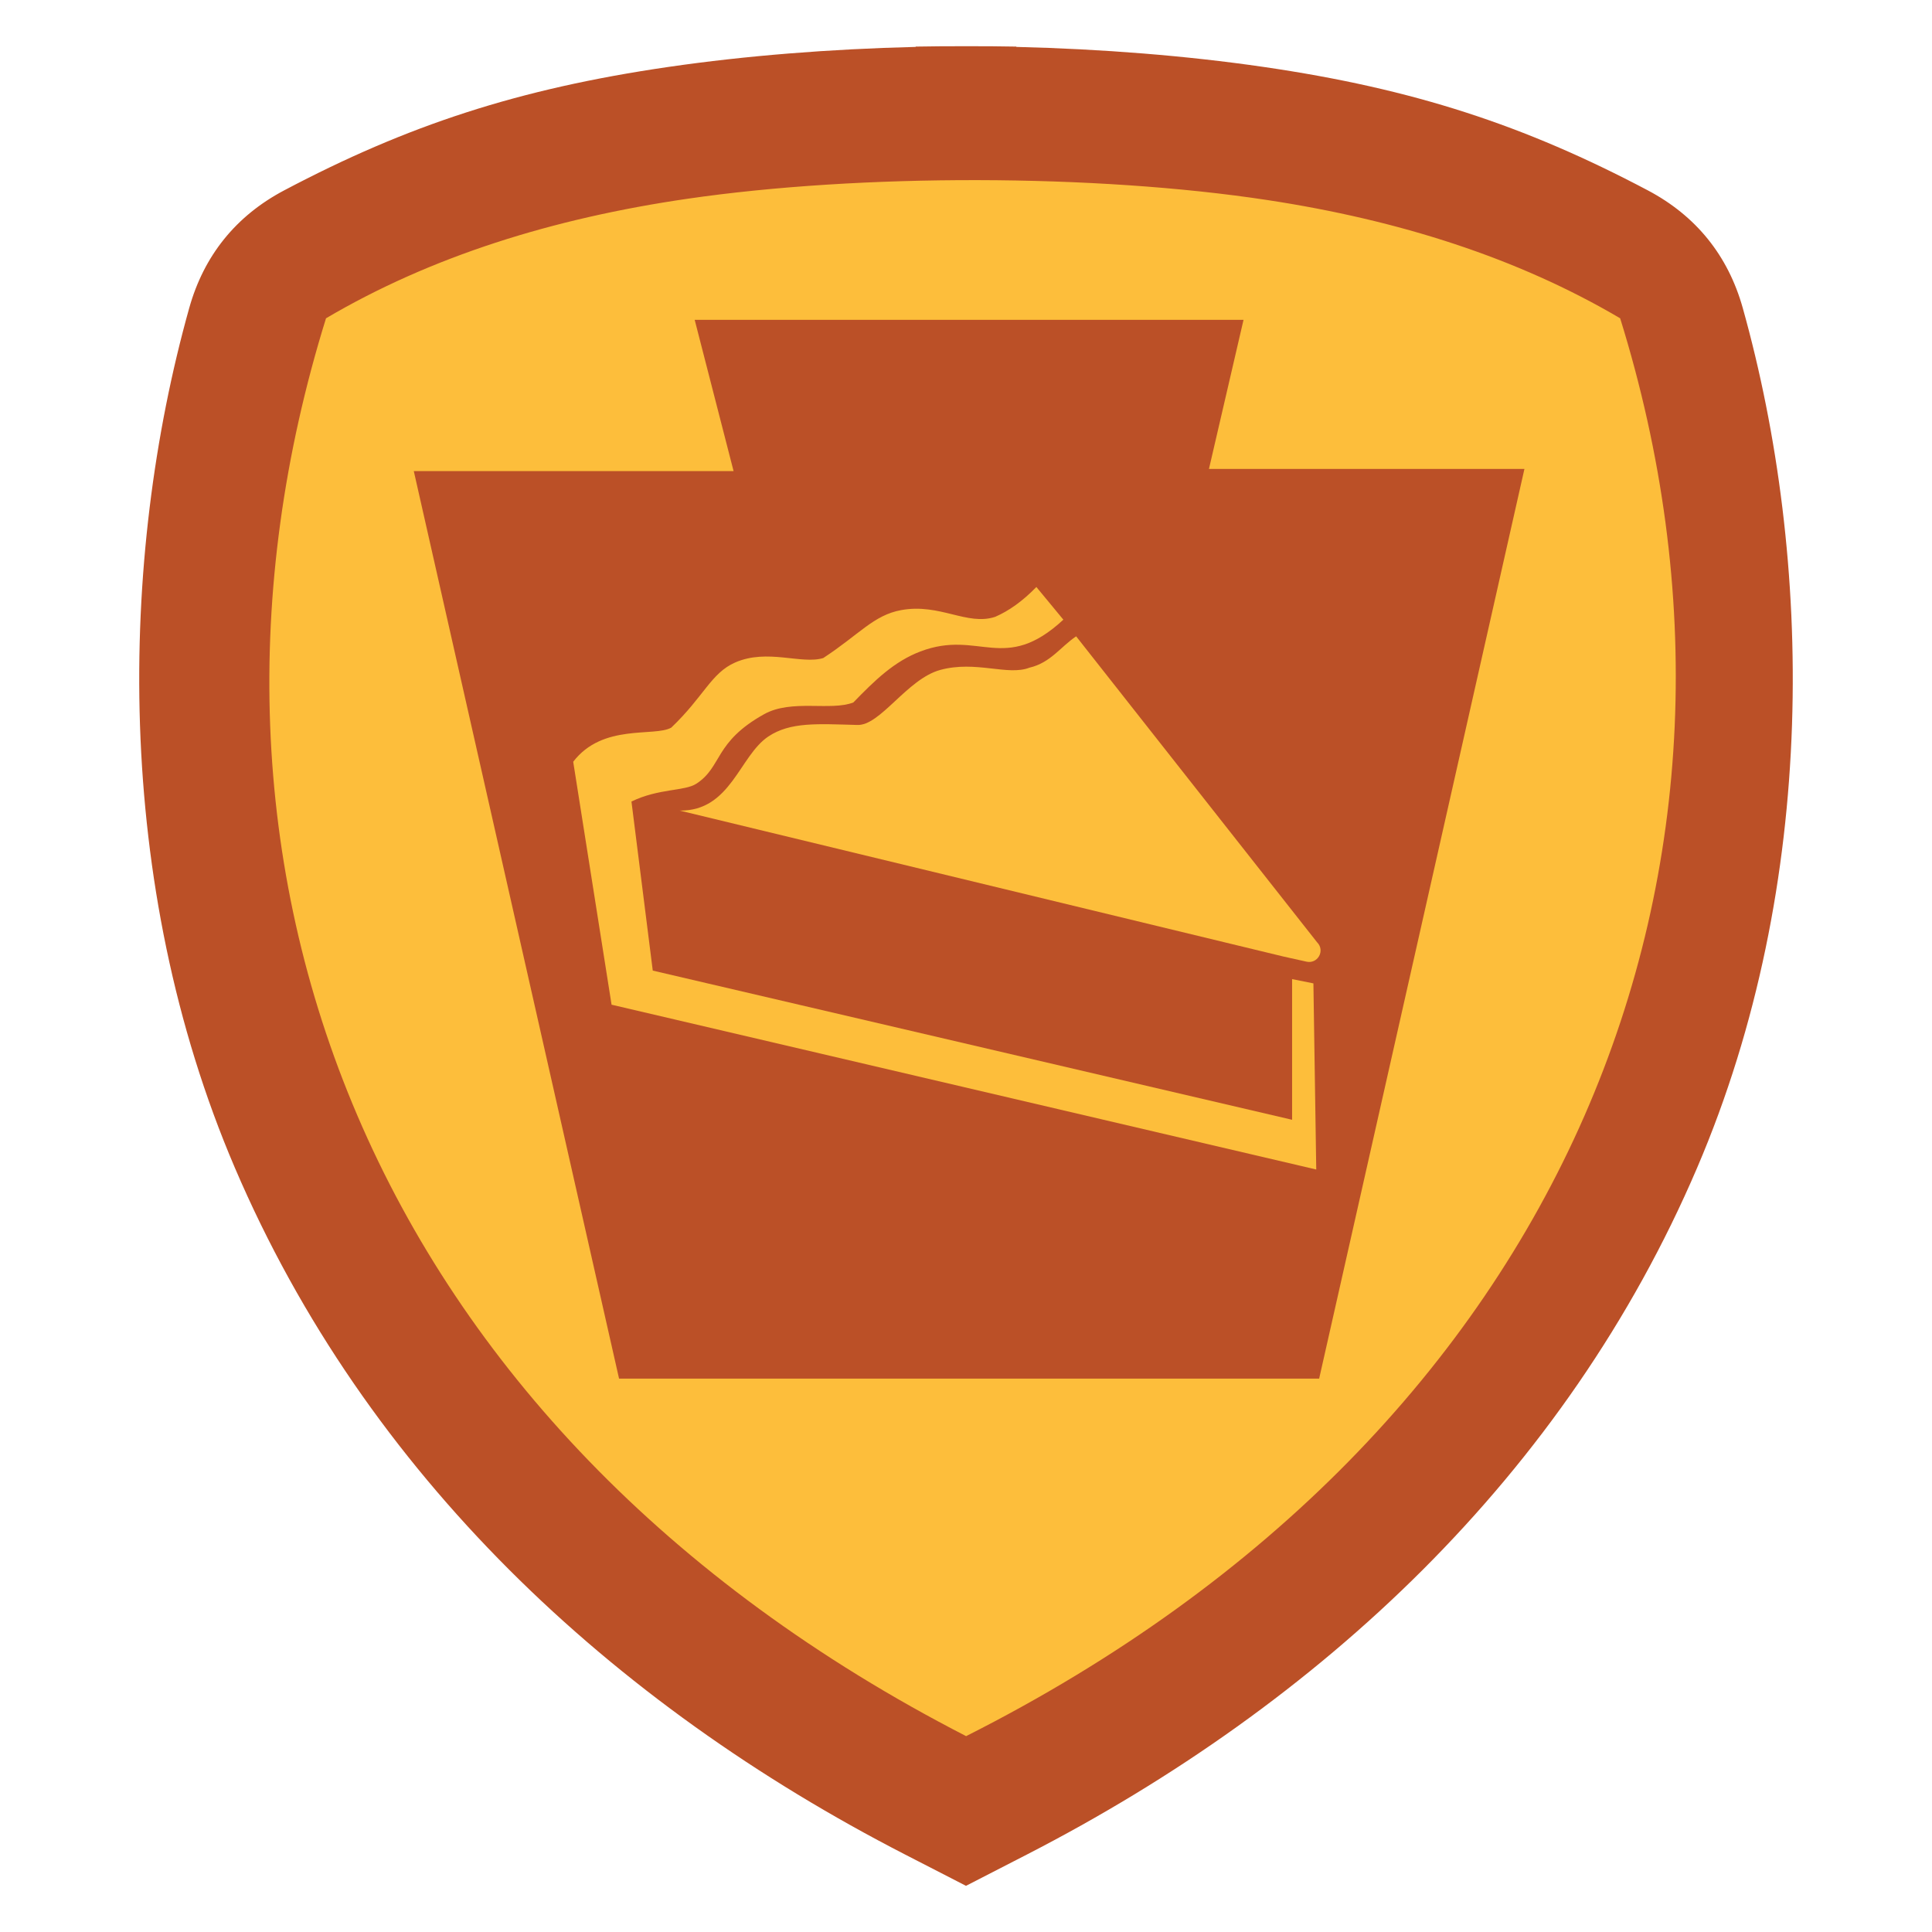
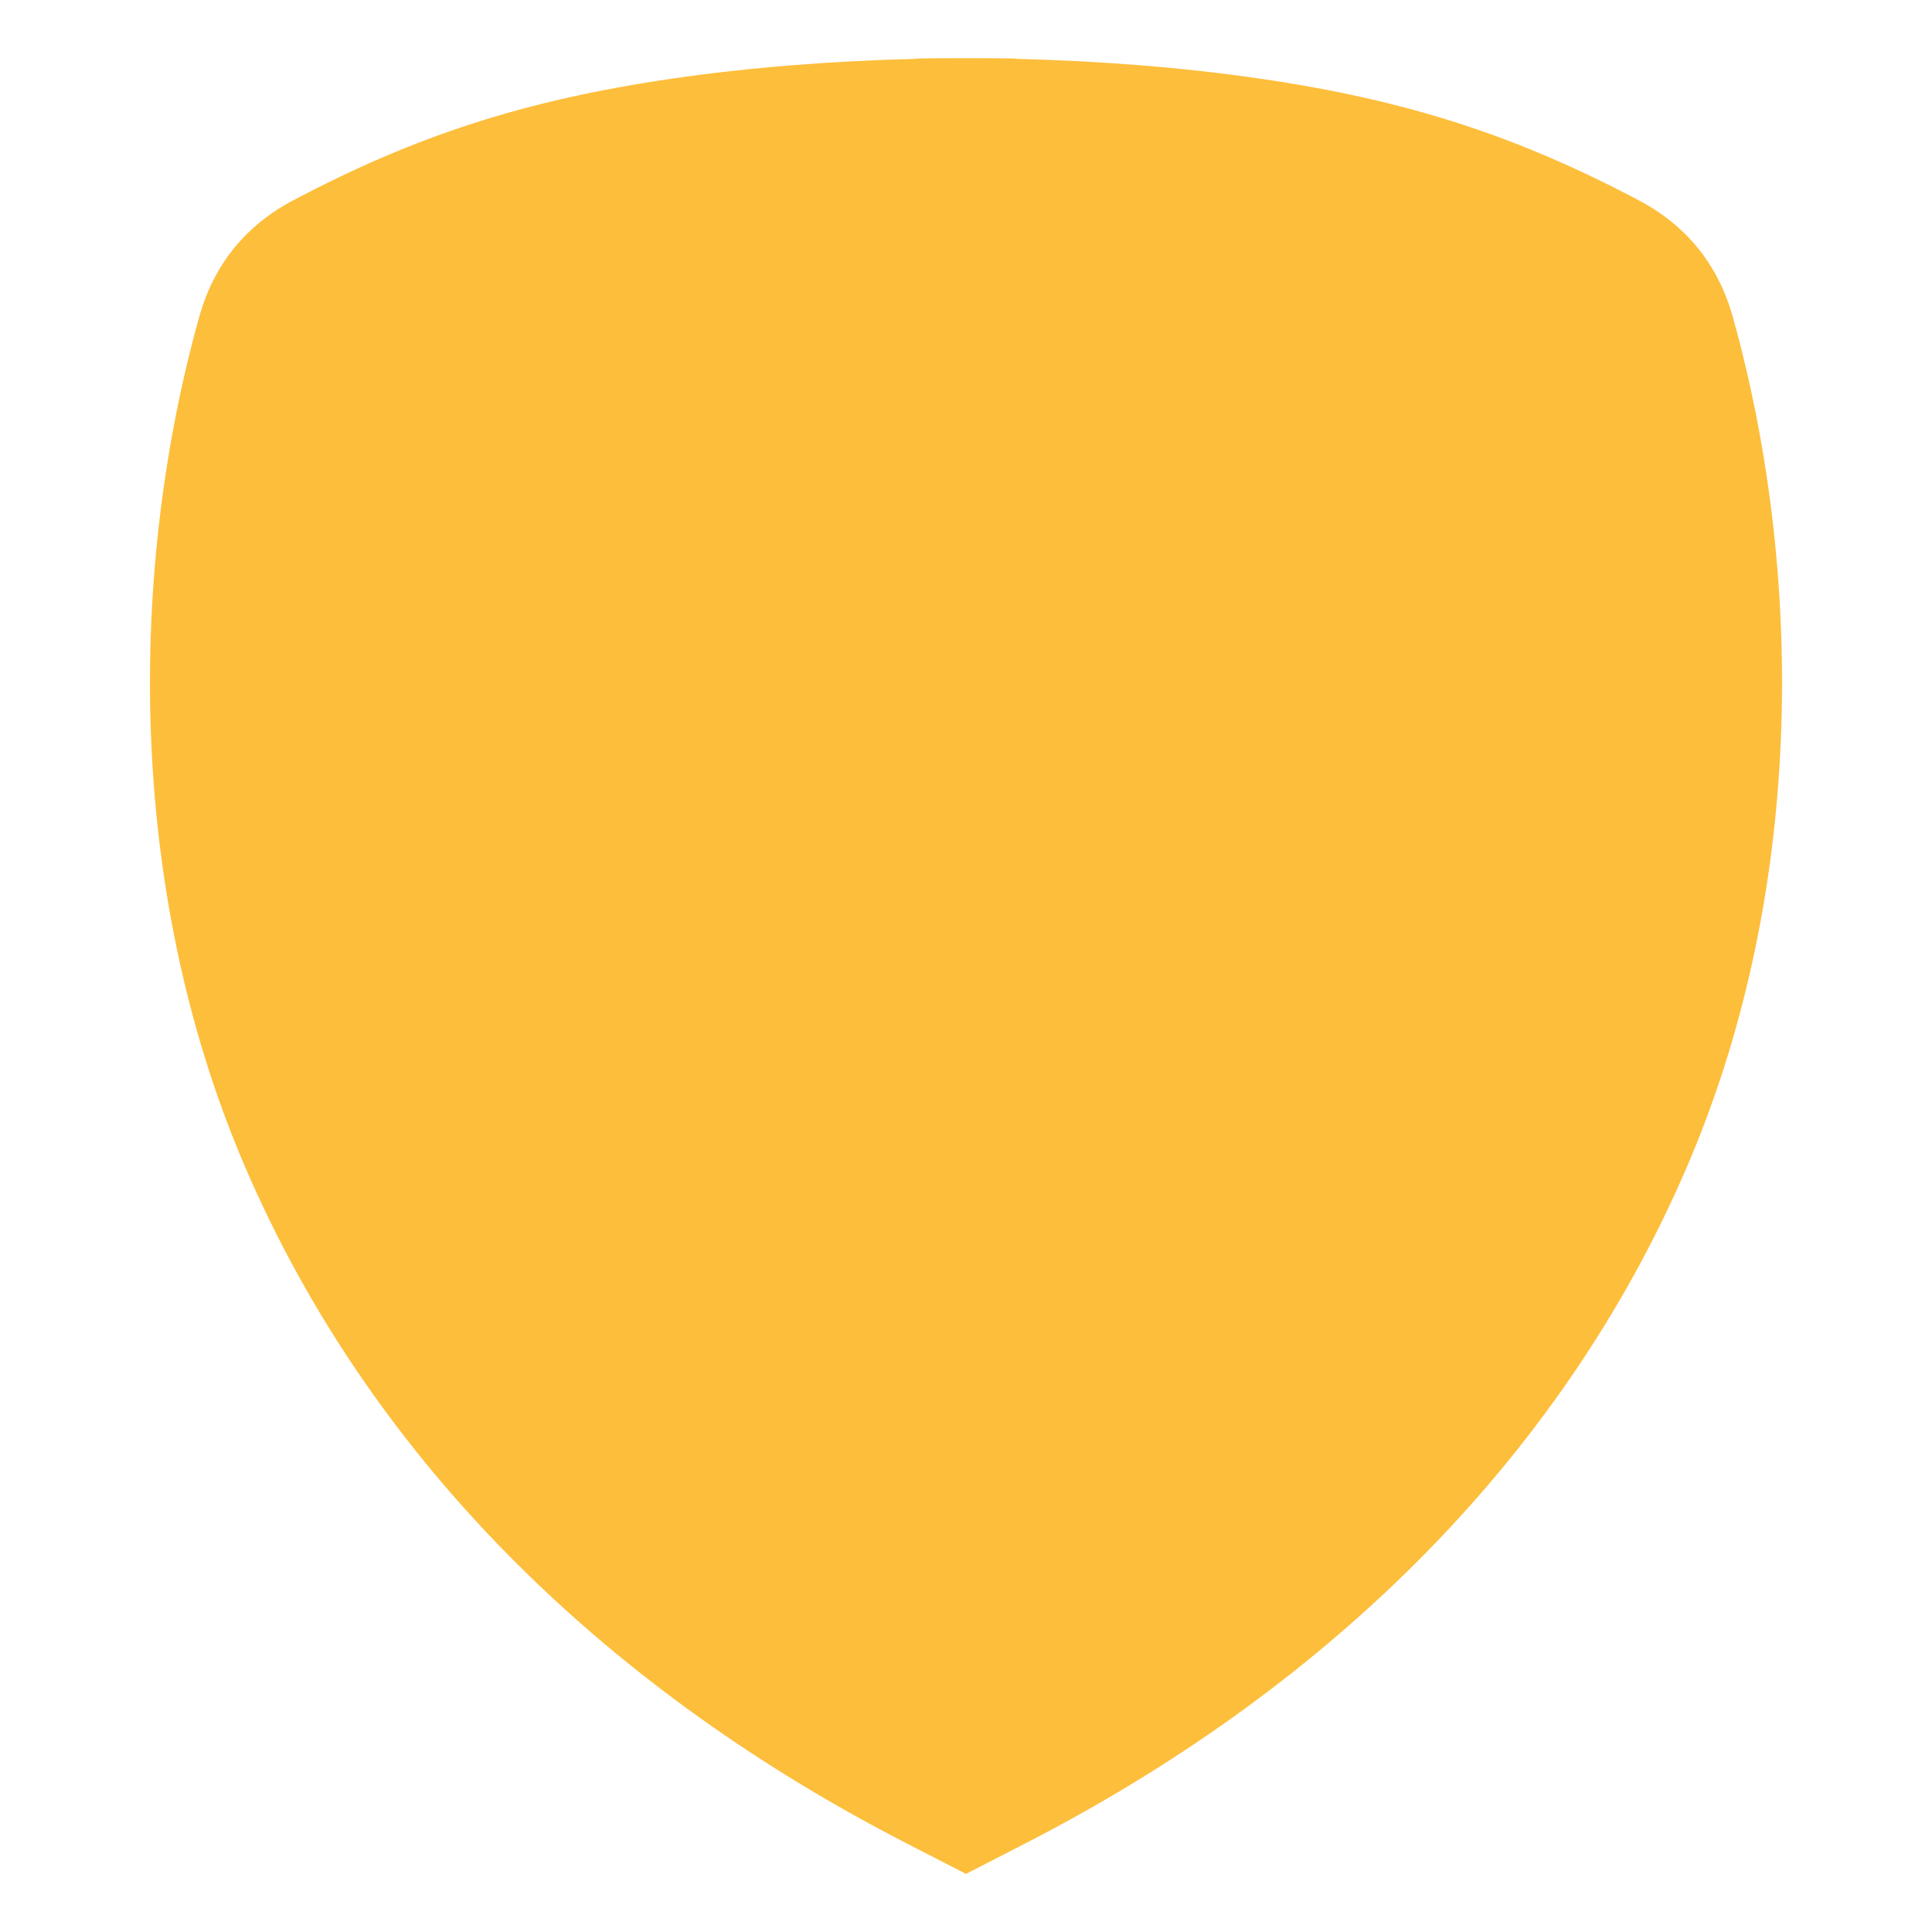
<svg xmlns="http://www.w3.org/2000/svg" xml:space="preserve" width="152.4mm" height="152.4mm" version="1.1" style="shape-rendering:geometricPrecision; text-rendering:geometricPrecision; image-rendering:optimizeQuality; fill-rule:evenodd; clip-rule:evenodd" viewBox="0 0 4985.63 4985.63">
  <defs>
    <style type="text/css">
   
    .fil0 {fill:none}
    .fil2 {fill:#BB5027}
    .fil1 {fill:#FDBE3B}
   
  </style>
  </defs>
  <g id="Capa_x0020_1">
    <g id="_2208150889840">
-       <rect class="fil0" x="-0" y="-0" width="4985.63" height="4985.63" />
      <path class="fil1" d="M1734.82 202.85c197.03,-28.68 411.73,-45.73 629.83,-51.01l0 -0.8c42.6,-0.76 85.29,-1.08 127.94,-0.95l0.44 0c42.66,-0.13 85.34,0.19 127.94,0.95l0 0.8c218.1,5.29 432.8,22.33 629.83,51.01 382.18,55.63 665.52,148.82 978.8,314.46 122.68,64.87 204.29,166.03 241.71,299.66 178.85,638.66 194.2,1464.2 -116.22,2189.7 -334.57,781.95 -959.02,1364.69 -1707.48,1749.44l-26.64 13.69 0 0.06 -6.23 3.14 -120.81 62.11 -1.12 0.47 -1.13 -0.47 -120.81 -62.11 -6.23 -3.14 0 -0.06 -26.64 -13.69c-748.46,-384.75 -1372.91,-967.49 -1707.48,-1749.44 -310.42,-725.5 -295.07,-1551.03 -116.22,-2189.7 37.42,-133.63 119.03,-234.8 241.71,-299.66 313.28,-165.64 596.63,-258.83 978.8,-314.46z" />
-       <path class="fil2" d="M1724.85 172.73c199.62,-29.06 417.14,-46.33 638.11,-51.69l0 -0.81c43.16,-0.77 86.41,-1.1 129.63,-0.97l0.45 0c43.22,-0.13 86.47,0.19 129.63,0.97l0 0.81c220.97,5.36 438.49,22.63 638.12,51.69 387.2,56.36 674.27,150.78 991.67,318.6 124.29,65.72 206.98,168.22 244.89,303.6 181.2,647.07 196.75,1483.45 -117.75,2218.49 -338.97,792.24 -971.64,1382.65 -1729.94,1772.46l-26.99 13.87 0 0.06 -6.31 3.18 -122.4 62.92 -1.14 0.47 -1.14 -0.47 -122.4 -62.92 -6.31 -3.18 0 -0.06 -26.99 -13.87c-758.31,-389.81 -1390.97,-980.22 -1729.94,-1772.46 -314.51,-735.04 -298.96,-1571.43 -117.75,-2218.49 37.92,-135.39 120.6,-237.89 244.89,-303.6 317.4,-167.82 604.47,-262.24 991.67,-318.6zm49.51 340.13c-347.76,50.62 -662.06,148.81 -933.07,308.5 -436.41,1403.67 101.13,2861.7 1651.83,3658.84 1566.84,-790.69 2124.17,-2255.17 1687.77,-3658.84 -264.98,-156.13 -571.33,-253.48 -909.9,-305.05 -445.1,-67.8 -1050.65,-68.36 -1496.63,-3.45z" />
-       <path class="fil2" d="M1067.82 1215.73l825.24 0 -100.37 -390.32 1416.29 0 -89.21 384.74 814.09 0 -529.72 2347.47 -1806.61 0 -529.71 -2341.9zm411.37 750l98.99 626.94 1818.48 425.29 -7.33 -480.28 -55 -11 0 362.96 -1649.83 -384.96 -54.99 -436.29c70.64,-34.33 137.22,-26.32 167.53,-46.04 67.17,-43.7 45.15,-107.22 174.94,-179.41 70.93,-39.45 171.66,-7.44 230.12,-30.2 55.91,-57.59 105.37,-105.84 173.06,-131.62 151.52,-57.71 216.4,59.22 368.9,-82.02l-69.66 -84.32c-35.44,36.49 -70.88,61.64 -106.32,77 -72.34,23.84 -142.82,-35.66 -242.71,-17.34 -70.87,13 -107.69,62.55 -200.91,123.66 -56.16,17.16 -144.36,-24.97 -227.43,11.53 -62.19,27.34 -80.66,87.93 -164.86,168.11 -44.09,24.54 -176.75,-11.42 -252.98,87.99zm274.89 126.04c132.01,1.49 153.86,-141.35 228.67,-191.21 56.91,-37.93 126.92,-32.51 228.85,-29.78 59.83,3.24 128.92,-118.65 214.88,-142.02 91.94,-24.98 174.15,16.02 230.18,-5.83 54.41,-12.68 80.25,-53.92 120.38,-80.88l621.74 789.54 0.88 0.93c9.07,9.58 10.75,23.4 4.24,34.87 -6.51,11.48 -19.22,17.13 -32.1,14.27l-59.77 -13.28 -1557.97 -376.61z" />
    </g>
  </g>
</svg>